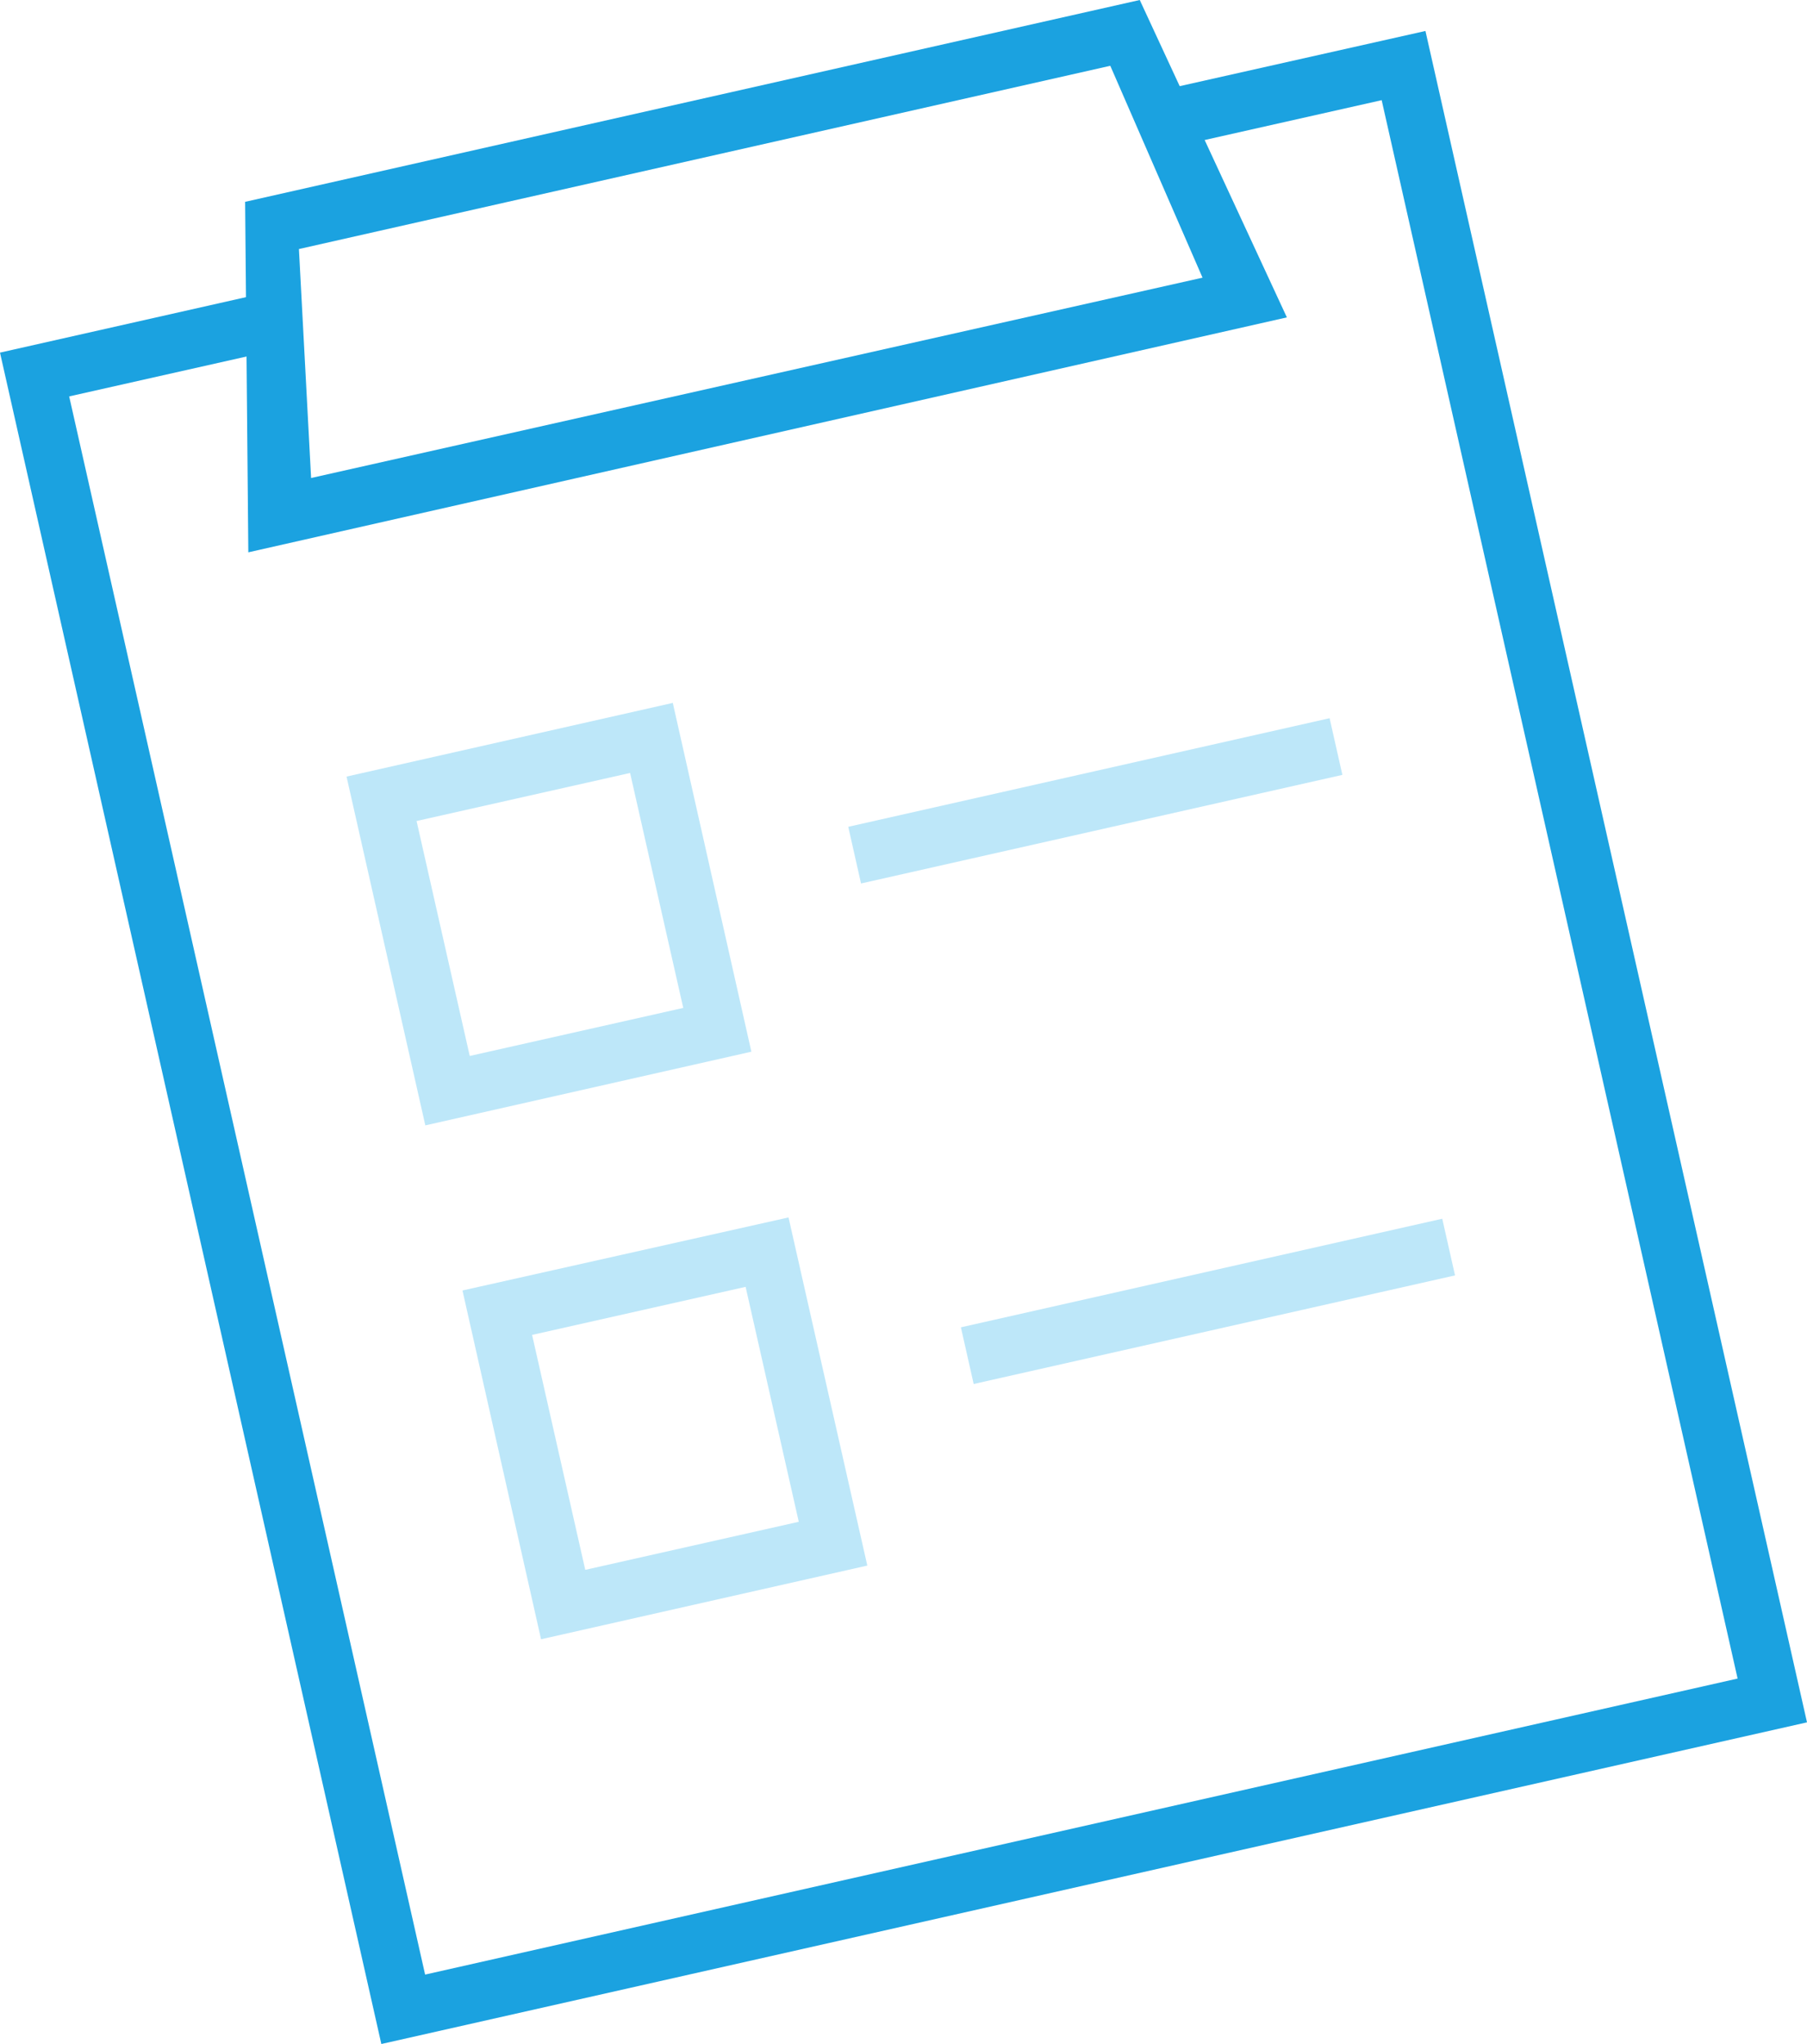
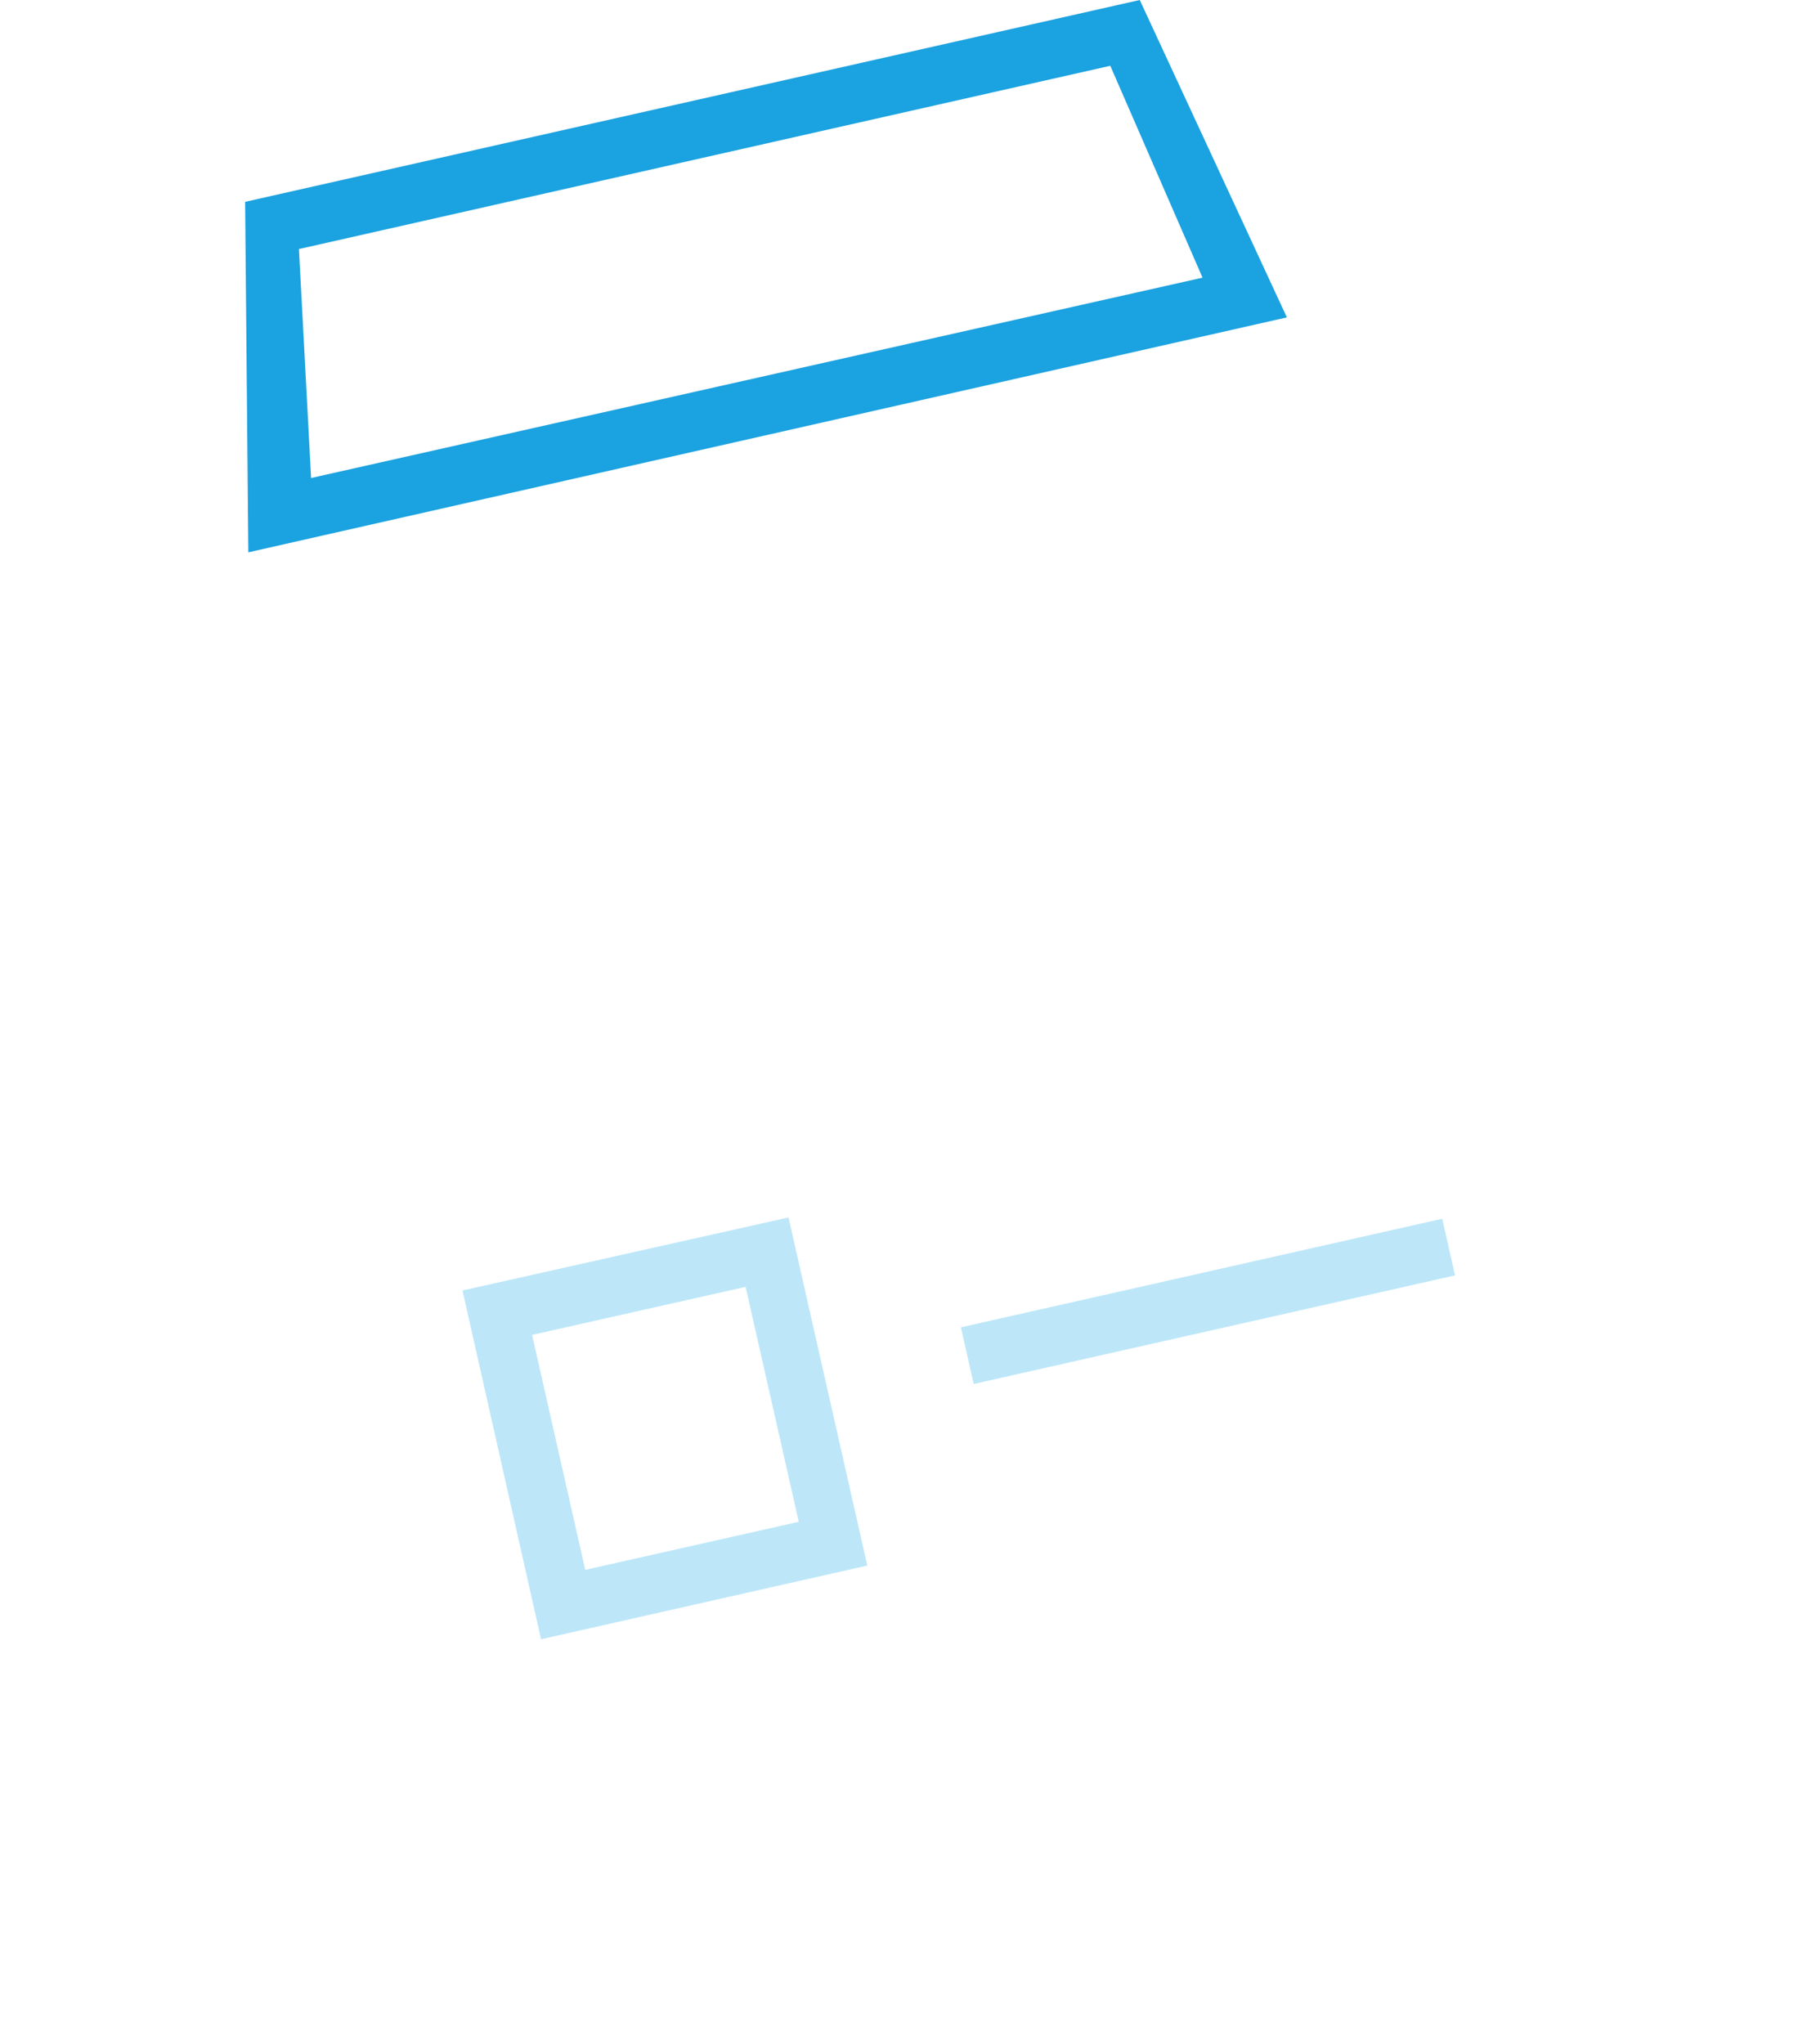
<svg xmlns="http://www.w3.org/2000/svg" viewBox="0 0 84.63 95.7">
  <defs>
    <style>.cls-1{fill:#1ba2e0;}.cls-2{fill:#bde7f9;}</style>
  </defs>
  <title>Datový zdroj 1</title>
  <g id="Vrstva_2" data-name="Vrstva 2">
    <g id="Vrstva_1-2" data-name="Vrstva 1">
-       <path class="cls-1" d="M84.63,80.64,17.86,95.7,0,16.51l12.42-2.8.6,2.65-9.78,2.2L19.91,92.45,81.38,78.59,64.71,4.69l-10,2.25-.6-2.65L66.76,1.45Zm0,0" />
      <path class="cls-1" d="M60.27,14.86l-48.64,11L11.48,9.45,53.38,0Zm-45.7,7.52L56.32,13,52,3.08,14,11.66Zm.7-1.1" />
-       <path class="cls-2" d="M35.19,49.24,19.92,52.69,16.23,36.36l15.28-3.45ZM22,49.44l10-2.25-2.49-11-10,2.25Zm.7-1.1" />
      <path class="cls-2" d="M40.62,73.3,25.34,76.75,21.66,60.42,36.93,57Zm-13.21.2,10-2.25-2.49-11-10,2.25Zm.7-1.1" />
-       <rect class="cls-2" x="39.74" y="36.14" width="23.11" height="2.72" transform="translate(-6.99 12.2) rotate(-12.71)" />
      <rect class="cls-2" x="45.02" y="59.57" width="23.11" height="2.72" transform="translate(-12.02 13.94) rotate(-12.71)" />
    </g>
  </g>
</svg>